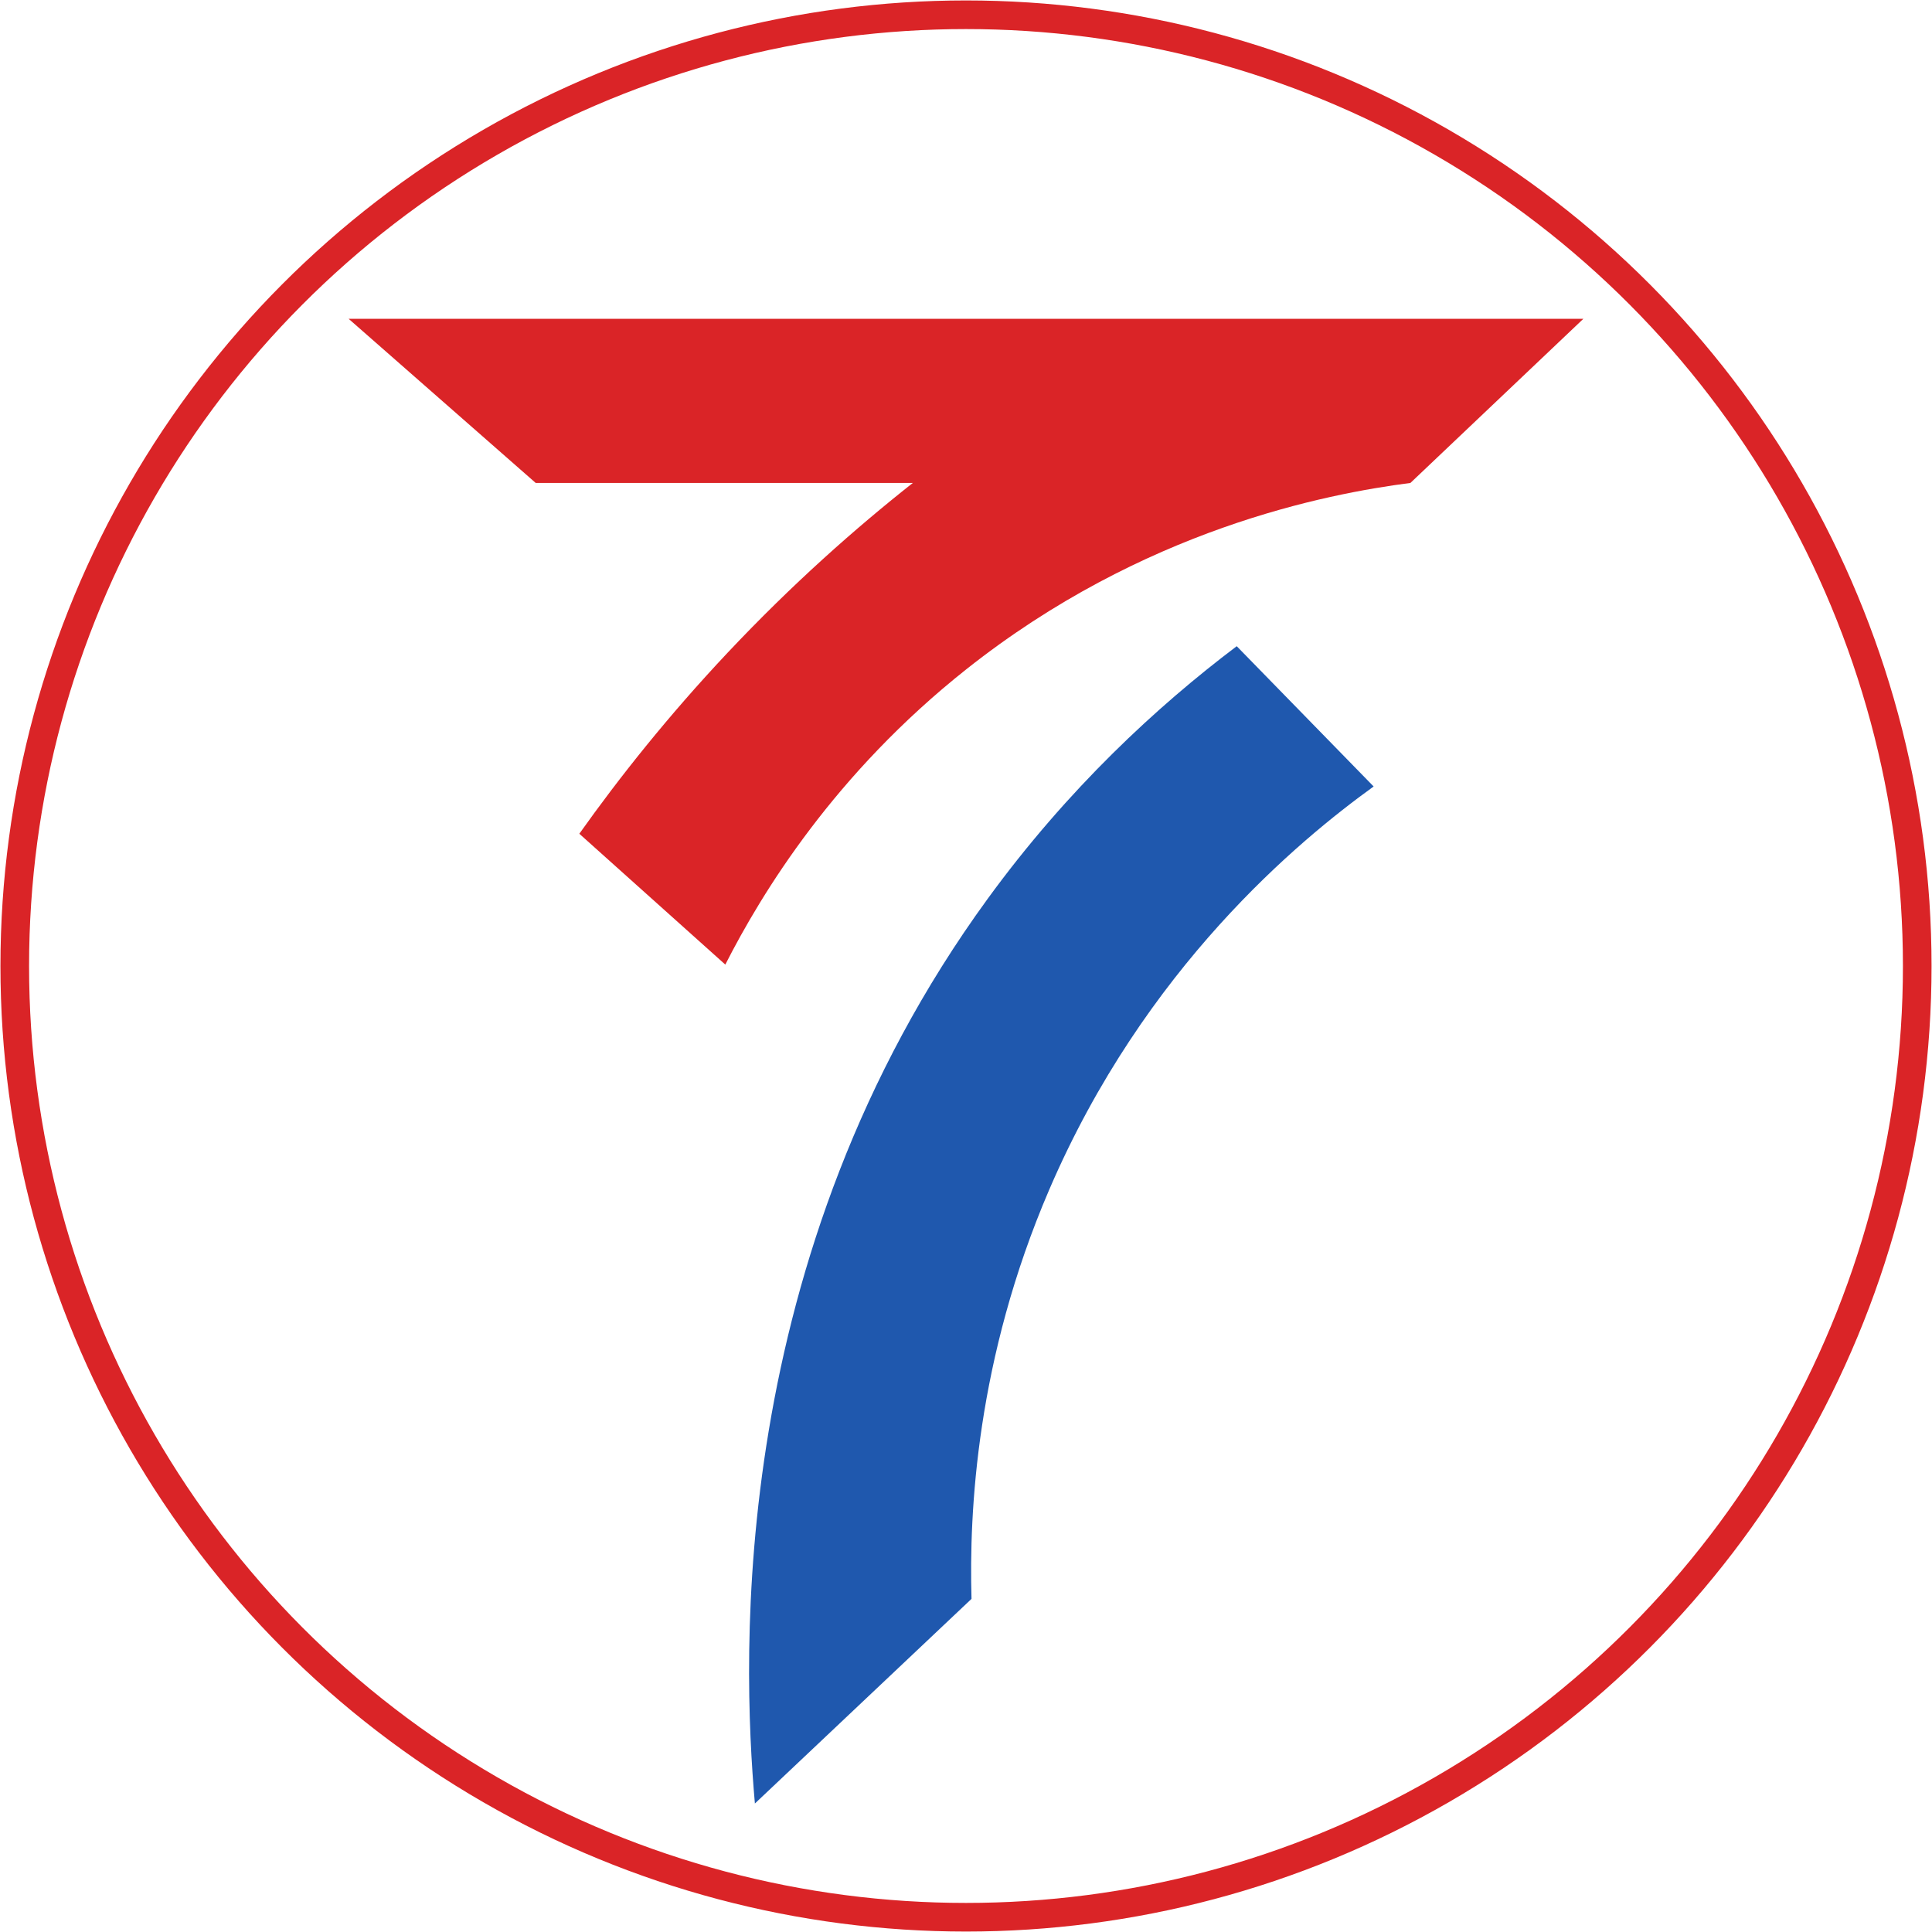
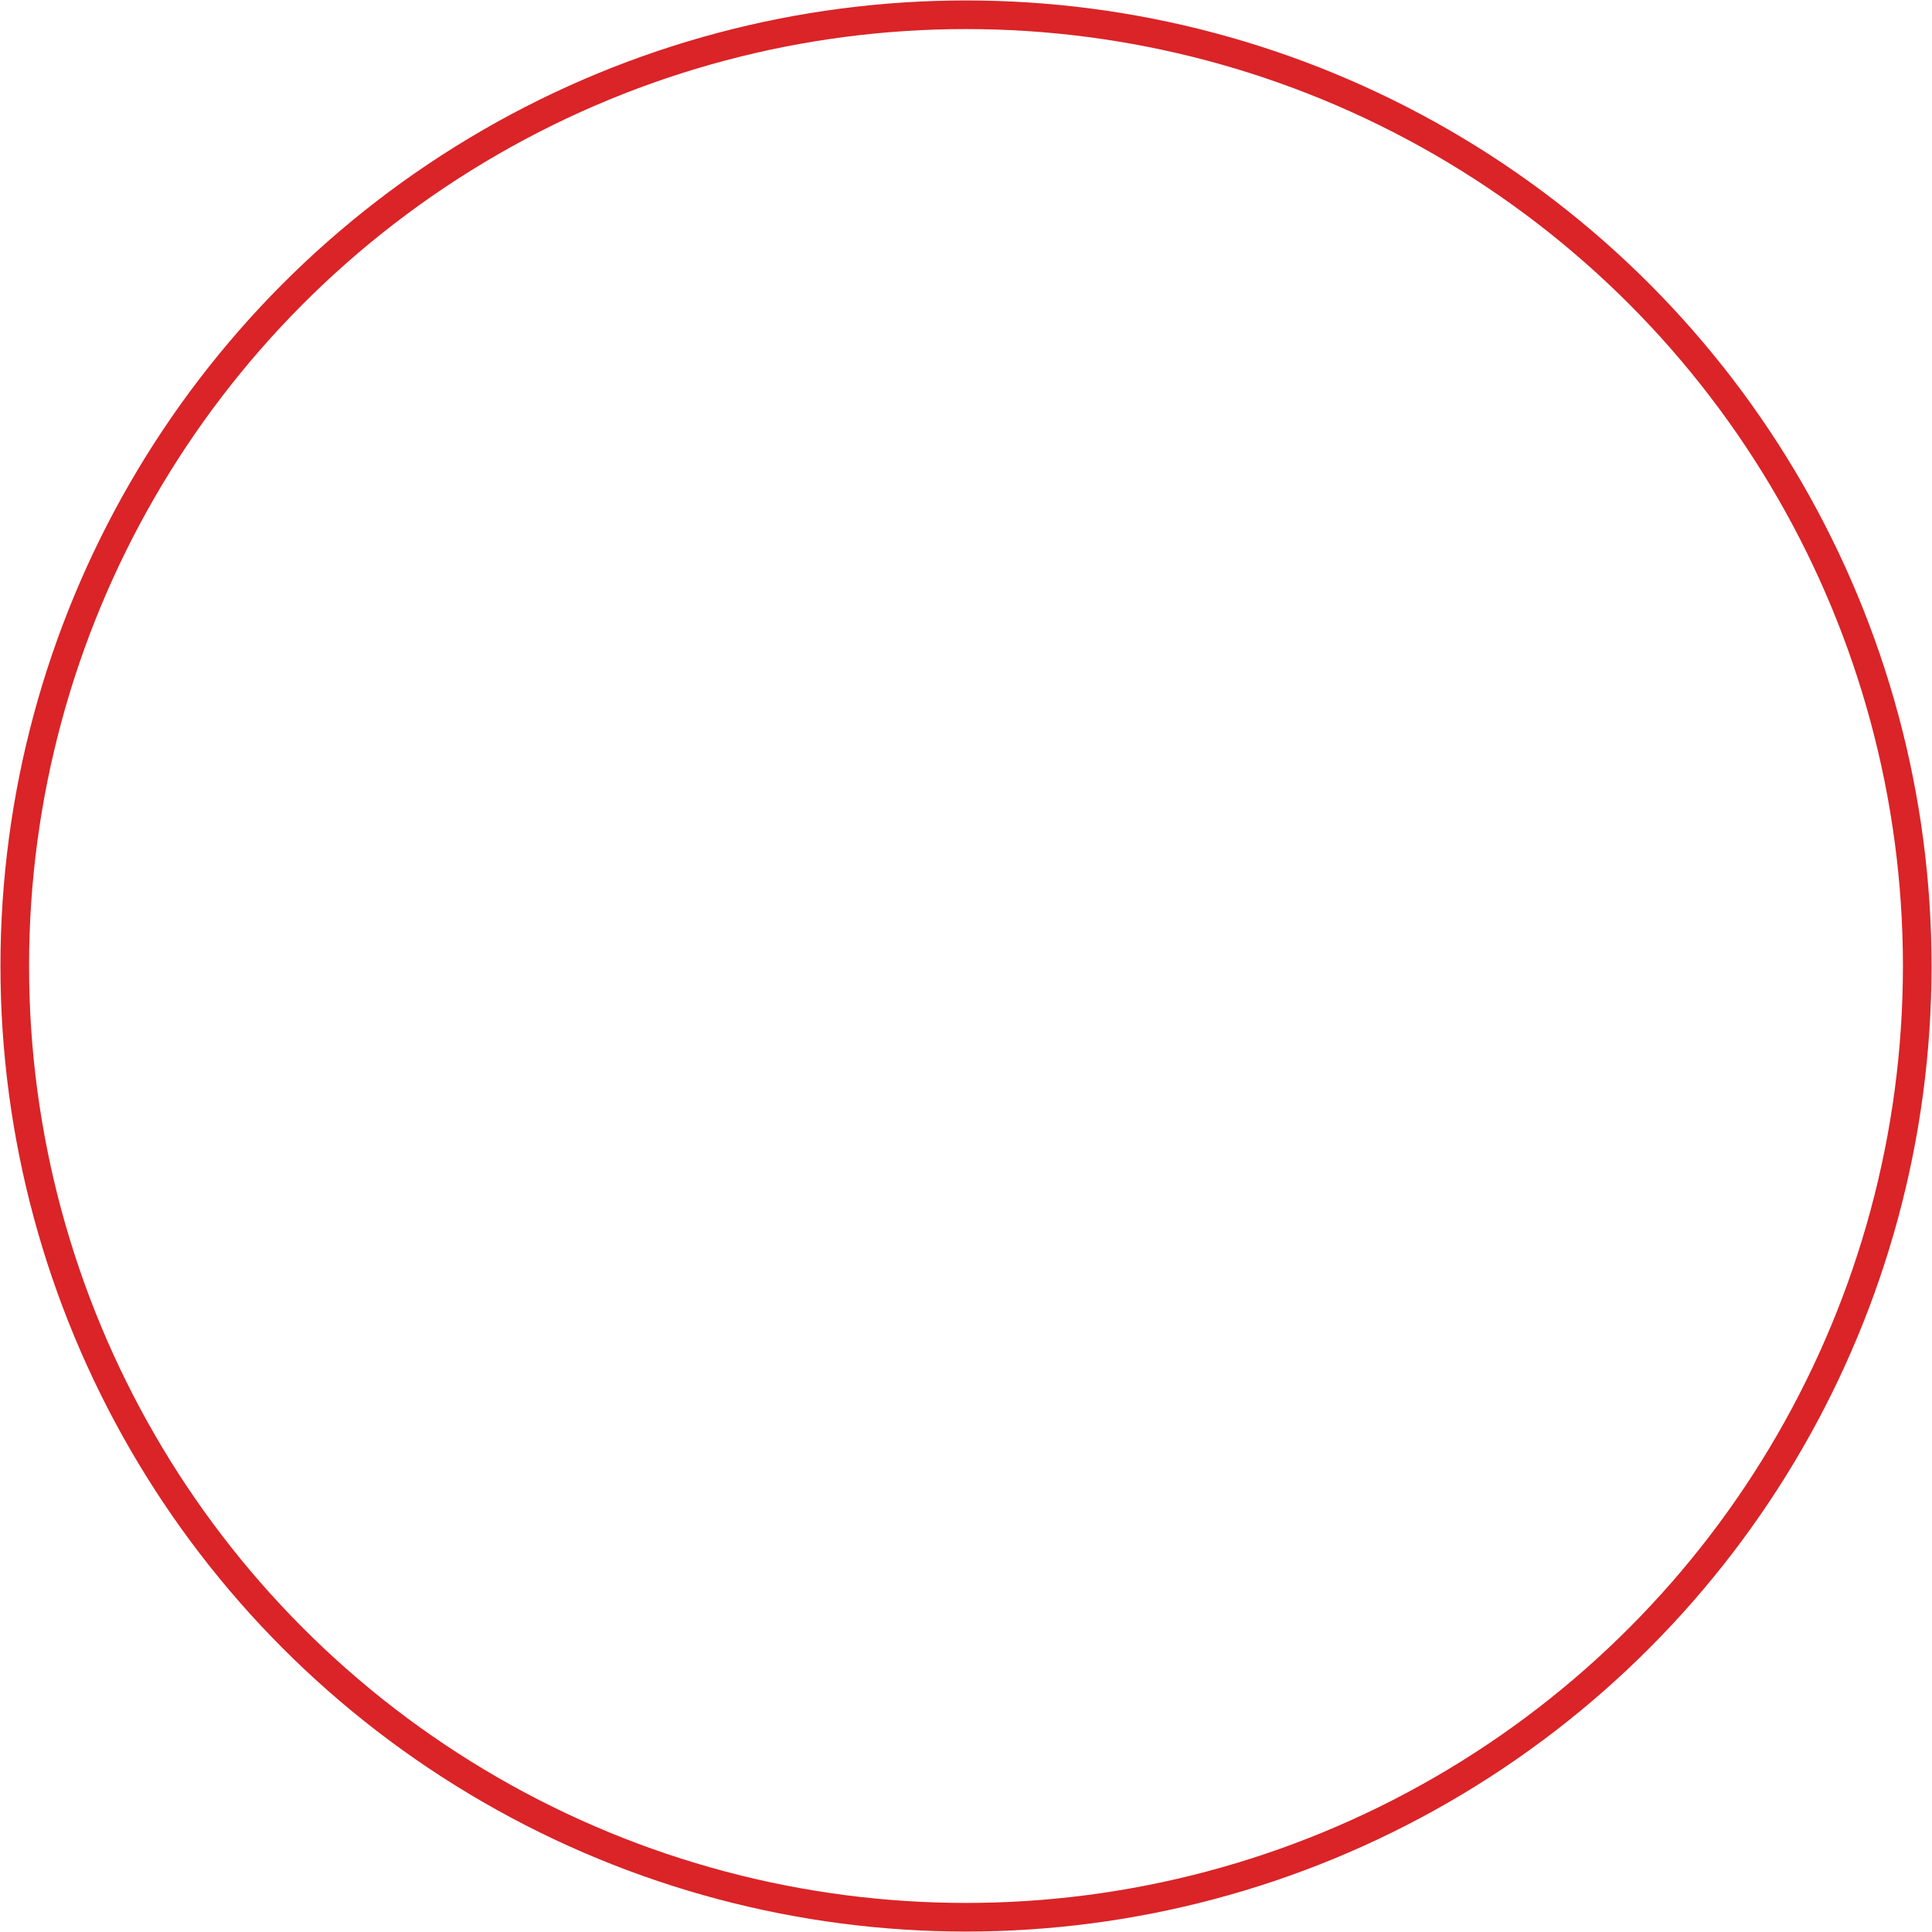
<svg xmlns="http://www.w3.org/2000/svg" id="Layer_1" data-name="Layer 1" viewBox="0 0 1080 1080">
  <defs>
    <style>
      .cls-1 {
        fill: #1f58ae;
      }

      .cls-2 {
        fill: none;
        stroke: #da2427;
        stroke-miterlimit: 10;
        stroke-width: 16px;
      }

      .cls-3 {
        fill: #da2427;
      }
    </style>
  </defs>
  <circle class="cls-2" cx="540" cy="540" r="531.75" />
  <g>
-     <path class="cls-3" d="M751.82,178.21H194.88s104.58,91.76,104.58,91.76h210.82c-32.03,25.28-67.46,56.58-103.45,94.81-33.34,35.42-60.71,69.94-82.98,101.29,27.2,24.38,54.4,48.76,81.6,73.14,20.51-40.28,61.06-106.67,134.74-165.09,98.68-78.24,201.15-98.07,248.24-104.15h0l96.69-91.76h-133.3Z" />
-     <path class="cls-1" d="M691.33,361.22c25.51,26.14,51.02,52.29,76.54,78.43-41.4,29.9-127.94,101.09-181.37,225.45-40.7,94.73-44.8,179.83-43.42,228.68-40.36,38.13-80.73,76.26-121.09,114.39-7.2-82.01-15.37-305.87,129.97-505.53,45.05-61.89,94.94-107.84,139.38-141.42Z" />
-   </g>
+     </g>
</svg>